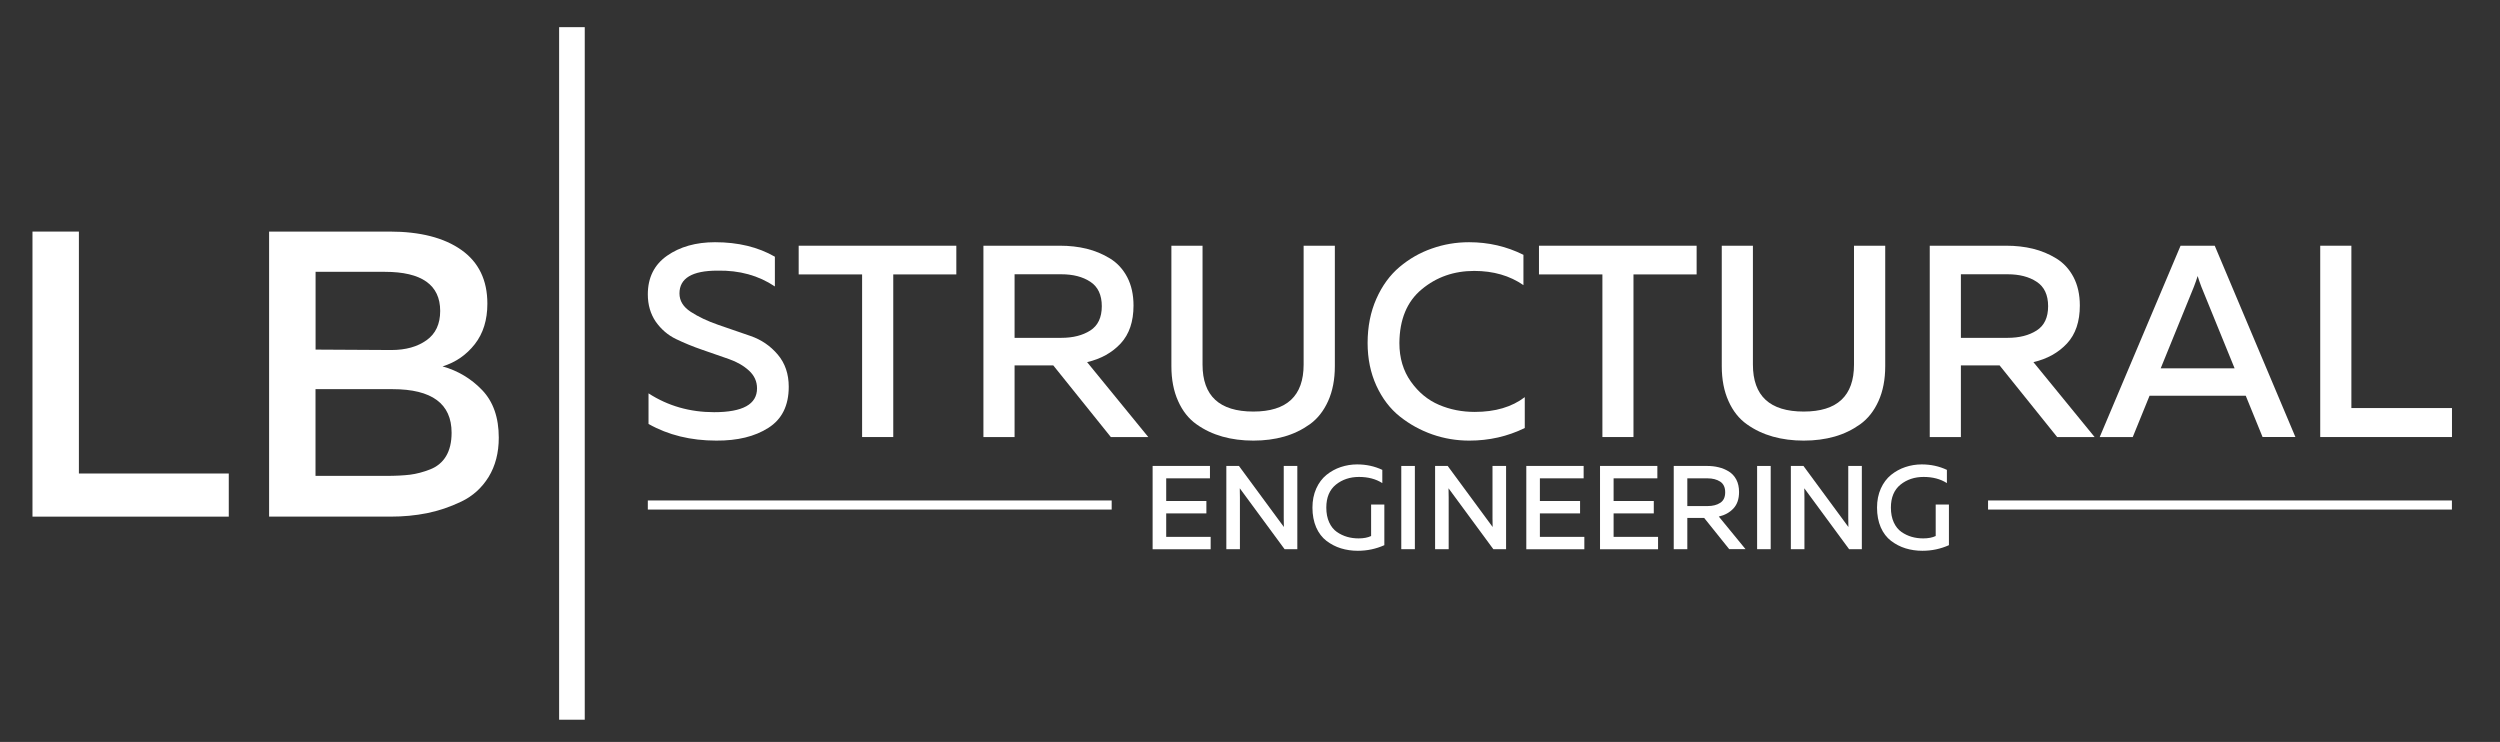
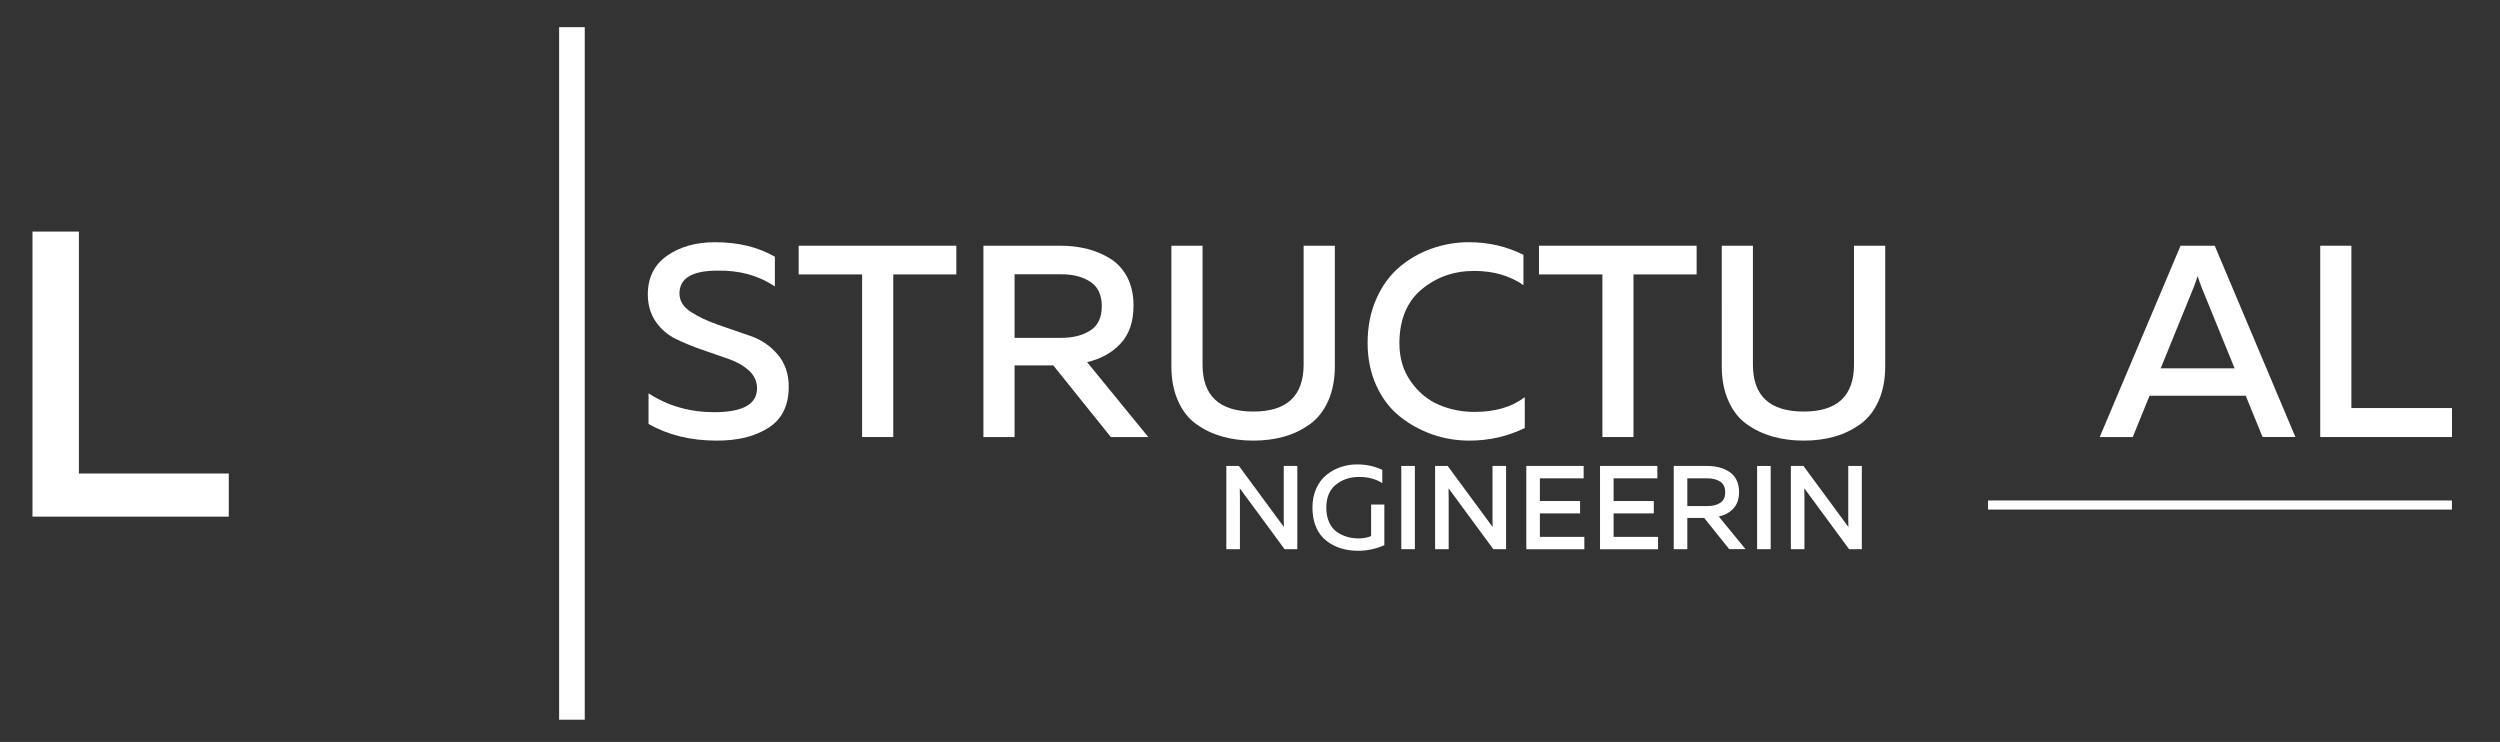
<svg xmlns="http://www.w3.org/2000/svg" version="1.1" id="Layer_1" x="0px" y="0px" viewBox="0 0 3571.2 1059.8" style="enable-background:new 0 0 3571.2 1059.8;" xml:space="preserve">
  <rect x="0" y="0" width="3571.2" height="1059.8" fill="#333333" stroke="none" />
  <style type="text/css">
	.st0{fill:#FFFFFF;}
</style>
  <g>
    <g>
-       <path class="st0" d="M1646.5,665.6h81.9v17.7h-62.5v32.4h57.4v17.7h-57.4v33.5h63.5v17.7h-82.9V665.6z" />
      <path class="st0" d="M1771.2,784.5h-19.4V665.6h18l64.2,87.2c-0.1-2.7-0.2-7.1-0.2-13.1v-74.1h19.4v118.9h-18.2l-64-87    c0.1,2.7,0.2,7,0.2,12.9V784.5z" />
      <path class="st0" d="M1874.8,725.1c0-10.1,1.8-19.1,5.4-27.2c3.6-8,8.5-14.5,14.6-19.5c6.1-4.9,12.9-8.7,20.4-11.2    c7.5-2.5,15.3-3.8,23.4-3.8c13,0,25,2.6,36,7.8v18.9c-9.2-5.9-20.3-8.8-33.3-8.8c-12.9,0-23.9,3.7-33,11    c-9.1,7.4-13.7,18.3-13.7,32.8c0,8.2,1.4,15.2,4.1,21.1c2.7,5.9,6.4,10.5,11,13.7c4.6,3.2,9.5,5.5,14.7,7    c5.2,1.5,10.6,2.2,16.4,2.2c7,0,13-1.1,17.8-3.4v-45h18.9v58.1c-11.9,5.3-24.5,8-37.9,8c-8.6,0-16.6-1.2-24.1-3.5    c-7.5-2.3-14.3-5.9-20.6-10.6c-6.2-4.8-11.2-11.2-14.8-19.4C1876.6,745.1,1874.8,735.7,1874.8,725.1z" />
      <path class="st0" d="M2001.7,665.6h19.4v118.9h-19.4V665.6z" />
      <path class="st0" d="M2069.3,784.5H2050V665.6h18l64.2,87.2c-0.1-2.7-0.2-7.1-0.2-13.1v-74.1h19.4v118.9h-18.2l-64-87    c0.1,2.7,0.2,7,0.2,12.9V784.5z" />
      <path class="st0" d="M2180.3,665.6h81.9v17.7h-62.5v32.4h57.4v17.7h-57.4v33.5h63.5v17.7h-82.9V665.6z" />
      <path class="st0" d="M2285.6,665.6h81.9v17.7H2305v32.4h57.4v17.7H2305v33.5h63.5v17.7h-82.9V665.6z" />
      <path class="st0" d="M2410.3,784.5h-19.4V665.6h47.6c5.9,0,11.4,0.6,16.6,1.9c5.2,1.2,10,3.3,14.5,6c4.5,2.8,8.1,6.7,10.7,11.6    c2.6,5,3.9,10.9,3.9,17.7c0,10-2.7,17.8-8,23.5c-5.3,5.7-12.3,9.6-20.9,11.6l38.1,46.5h-23.3l-35.7-44.5h-24.1V784.5z     M2410.3,683.3v39.6h29c7.2,0,13.3-1.5,18-4.6c4.8-3.1,7.1-8.1,7.1-15.1c0-7-2.4-12.1-7.1-15.2c-4.8-3.1-10.8-4.7-18-4.7H2410.3z" />
      <path class="st0" d="M2510,665.6h19.4v118.9H2510V665.6z" />
      <path class="st0" d="M2577.6,784.5h-19.4V665.6h18l64.2,87.2c-0.1-2.7-0.2-7.1-0.2-13.1v-74.1h19.4v118.9h-18.2l-64-87    c0.1,2.7,0.2,7,0.2,12.9V784.5z" />
-       <path class="st0" d="M2681.3,725.1c0-10.1,1.8-19.1,5.4-27.2c3.6-8,8.5-14.5,14.6-19.5c6.1-4.9,12.9-8.7,20.4-11.2    c7.5-2.5,15.3-3.8,23.4-3.8c13,0,25,2.6,36,7.8v18.9c-9.2-5.9-20.3-8.8-33.3-8.8c-12.9,0-23.9,3.7-33,11    c-9.1,7.4-13.7,18.3-13.7,32.8c0,8.2,1.4,15.2,4.1,21.1c2.7,5.9,6.4,10.5,11,13.7c4.6,3.2,9.5,5.5,14.7,7    c5.2,1.5,10.6,2.2,16.4,2.2c7,0,13-1.1,17.8-3.4v-45h18.9v58.1c-11.9,5.3-24.5,8-37.9,8c-8.6,0-16.6-1.2-24.1-3.5    c-7.5-2.3-14.3-5.9-20.6-10.6c-6.2-4.8-11.2-11.2-14.8-19.4C2683.1,745.1,2681.3,735.7,2681.3,725.1z" />
    </g>
    <g>
      <path class="st0" d="M925.4,420.5c0-23.9,9.2-42.4,27.5-55.2s41.2-19.3,68.5-19.3c33,0,61.5,6.9,85.5,20.7v42.5    c-23.2-15.6-50.5-23.2-82-22.6c-36.2,0-54.3,10.9-54.3,32.6c0,10.5,5.4,19.3,16.2,26.3c10.8,7,23.8,13.2,39.1,18.5    c15.2,5.3,30.6,10.6,46.1,15.9c15.5,5.3,28.5,14.2,39,26.6c10.5,12.4,15.7,27.7,15.7,46c0,26.8-9.7,46.4-29.1,58.7    c-19.4,12.4-44.2,18.4-74.4,18.2c-36.4,0-68.7-7.9-96.8-23.8v-43.7c27.8,18,59.1,26.9,93.7,26.9c40.9,0,61.3-11.3,61.3-34    c0-9.9-3.8-18.3-11.5-25.4c-7.7-7-17.2-12.5-28.7-16.5c-11.4-4-24-8.3-37.7-13.1c-13.7-4.7-26.3-9.9-37.9-15.5    c-11.6-5.6-21.2-13.9-28.9-24.8C929.3,448.6,925.4,435.6,925.4,420.5z" />
      <path class="st0" d="M1140.9,351h225.2v41H1276v232.3h-44.5V392h-90.6V351z" />
      <path class="st0" d="M1449.3,624.3h-44.5V351h109.3c13.5,0,26.2,1.4,38.1,4.3c11.8,2.9,23,7.5,33.4,13.9    c10.4,6.4,18.6,15.3,24.6,26.7c6,11.5,9,25,9,40.6c0,22.9-6.1,40.9-18.3,54.1c-12.2,13.1-28.2,22.1-48,26.7l87.4,107h-53.5    L1504.6,522h-55.3V624.3z M1449.3,391.6v91h66.8c16.7,0,30.4-3.5,41.4-10.5c10.9-7,16.4-18.6,16.4-34.7c0-16.1-5.5-27.8-16.4-34.9    c-10.9-7.2-24.7-10.7-41.4-10.7H1449.3z" />
      <path class="st0" d="M1862.3,351h44.5v172.1c0,19-3.2,35.6-9.6,49.8c-6.4,14.2-15.1,25.2-26.2,33.2c-11.1,7.9-23.3,13.8-36.7,17.6    c-13.4,3.8-28,5.7-43.9,5.7c-15.9,0-30.6-1.9-44.1-5.7c-13.5-3.8-25.9-9.6-37.1-17.6c-11.2-7.9-20-19-26.3-33.2    c-6.4-14.2-9.6-30.8-9.6-49.8V351h44.5v169.8c0,44.8,24.2,67.1,72.6,67.1c47.9,0,71.8-22.4,71.8-67.1V351z" />
      <path class="st0" d="M1953.6,490c0-23.4,4.2-44.5,12.5-63.2c8.3-18.7,19.4-33.9,33.2-45.5c13.8-11.6,29.1-20.4,46.1-26.3    c16.9-6,34.6-9,53.1-9c27.8,0,53.7,6,77.7,18v43.3c-19.5-13.5-42.9-20.3-70.3-20.3c-28.9,0-53.9,8.7-74.9,26.2    c-21.1,17.4-31.8,43.1-32,76.9c0,21.3,5.5,39.7,16.4,55c10.9,15.4,24.3,26.4,40.2,33.2c15.9,6.8,32.9,10.1,51.1,10.1    c29.1,0,53-7,71.4-21.1v44.1c-24.5,12-50.9,18-79.2,18c-18.2,0-35.8-2.9-52.7-8.8c-16.9-5.9-32.4-14.4-46.5-25.6    c-14.1-11.2-25.2-25.9-33.6-44.1C1957.8,532.7,1953.6,512.4,1953.6,490z" />
      <path class="st0" d="M2198.4,351h225.2v41h-90.2v232.3H2289V392h-90.6V351z" />
      <path class="st0" d="M2648.5,351h44.5v172.1c0,19-3.2,35.6-9.6,49.8c-6.4,14.2-15.1,25.2-26.2,33.2c-11.1,7.9-23.3,13.8-36.7,17.6    c-13.4,3.8-28,5.7-43.9,5.7c-15.9,0-30.6-1.9-44.1-5.7c-13.5-3.8-25.9-9.6-37.1-17.6c-11.2-7.9-20-19-26.3-33.2    c-6.4-14.2-9.6-30.8-9.6-49.8V351h44.5v169.8c0,44.8,24.2,67.1,72.6,67.1c47.9,0,71.8-22.4,71.8-67.1V351z" />
-       <path class="st0" d="M2801.1,624.3h-44.5V351h109.3c13.5,0,26.2,1.4,38.1,4.3c11.8,2.9,23,7.5,33.4,13.9    c10.4,6.4,18.6,15.3,24.6,26.7c6,11.5,9,25,9,40.6c0,22.9-6.1,40.9-18.3,54.1c-12.2,13.1-28.2,22.1-48,26.7l87.4,107h-53.5    L2856.4,522h-55.3V624.3z M2801.1,391.6v91h66.8c16.7,0,30.4-3.5,41.4-10.5s16.4-18.6,16.4-34.7c0-16.1-5.5-27.8-16.4-34.9    c-10.9-7.2-24.7-10.7-41.4-10.7H2801.1z" />
      <path class="st0" d="M3046.6,624.3h-47.2L3114.9,351h48.8l115.2,273.2H3232l-24-58.9h-137.4L3046.6,624.3z M3134,409.5    l-47.5,116.7h105.6l-47.6-116.8c-2.1-5.7-3.9-10.7-5.2-15.1C3137.9,398.8,3136.2,403.8,3134,409.5z" />
      <path class="st0" d="M3314.4,351h44.5v231.9h143.7v41.4h-188.2V351z" />
    </g>
    <g>
      <path class="st0" d="M46.4,330.8h66.3v345.6h214.1V738H46.4V330.8z" />
-       <path class="st0" d="M384.4,330.8h172.2c43.4,0,77.6,8.7,102.4,26.2c24.8,17.5,37.2,43.1,37.2,76.8c0,23.3-6,42.6-18,57.9    c-12,15.3-27.3,25.9-46,31.7c22.1,6.2,41,17.6,56.7,34c15.7,16.5,23.6,39.1,23.6,67.8c0,21.7-4.9,40.4-14.5,56.1    c-9.7,15.7-22.7,27.4-39,35.2c-16.3,7.8-32.7,13.3-49.2,16.6c-16.5,3.3-33.8,4.9-52.1,4.9H384.4V330.8z M628.8,444.2    c0-37.2-26.4-55.9-79.1-55.9h-98.9v111.1l108.2,0.6c20.6,0,37.3-4.7,50.3-14C622.3,476.8,628.8,462.8,628.8,444.2z M645.1,618.2    c0-41.5-28.1-62.3-84.4-62.3h-110v123.9h100.7c13.6,0,25-0.6,34.3-1.7c9.3-1.2,18.9-3.7,28.8-7.6c9.9-3.9,17.5-10.2,22.7-18.9    S645.1,631.8,645.1,618.2z" />
    </g>
    <rect x="798.7" y="38.8" class="st0" width="36.6" height="989.3" />
-     <rect x="925.4" y="714.9" class="st0" width="662.6" height="13" />
    <rect x="2839.9" y="714.9" class="st0" width="662.6" height="13" />
  </g>
</svg>